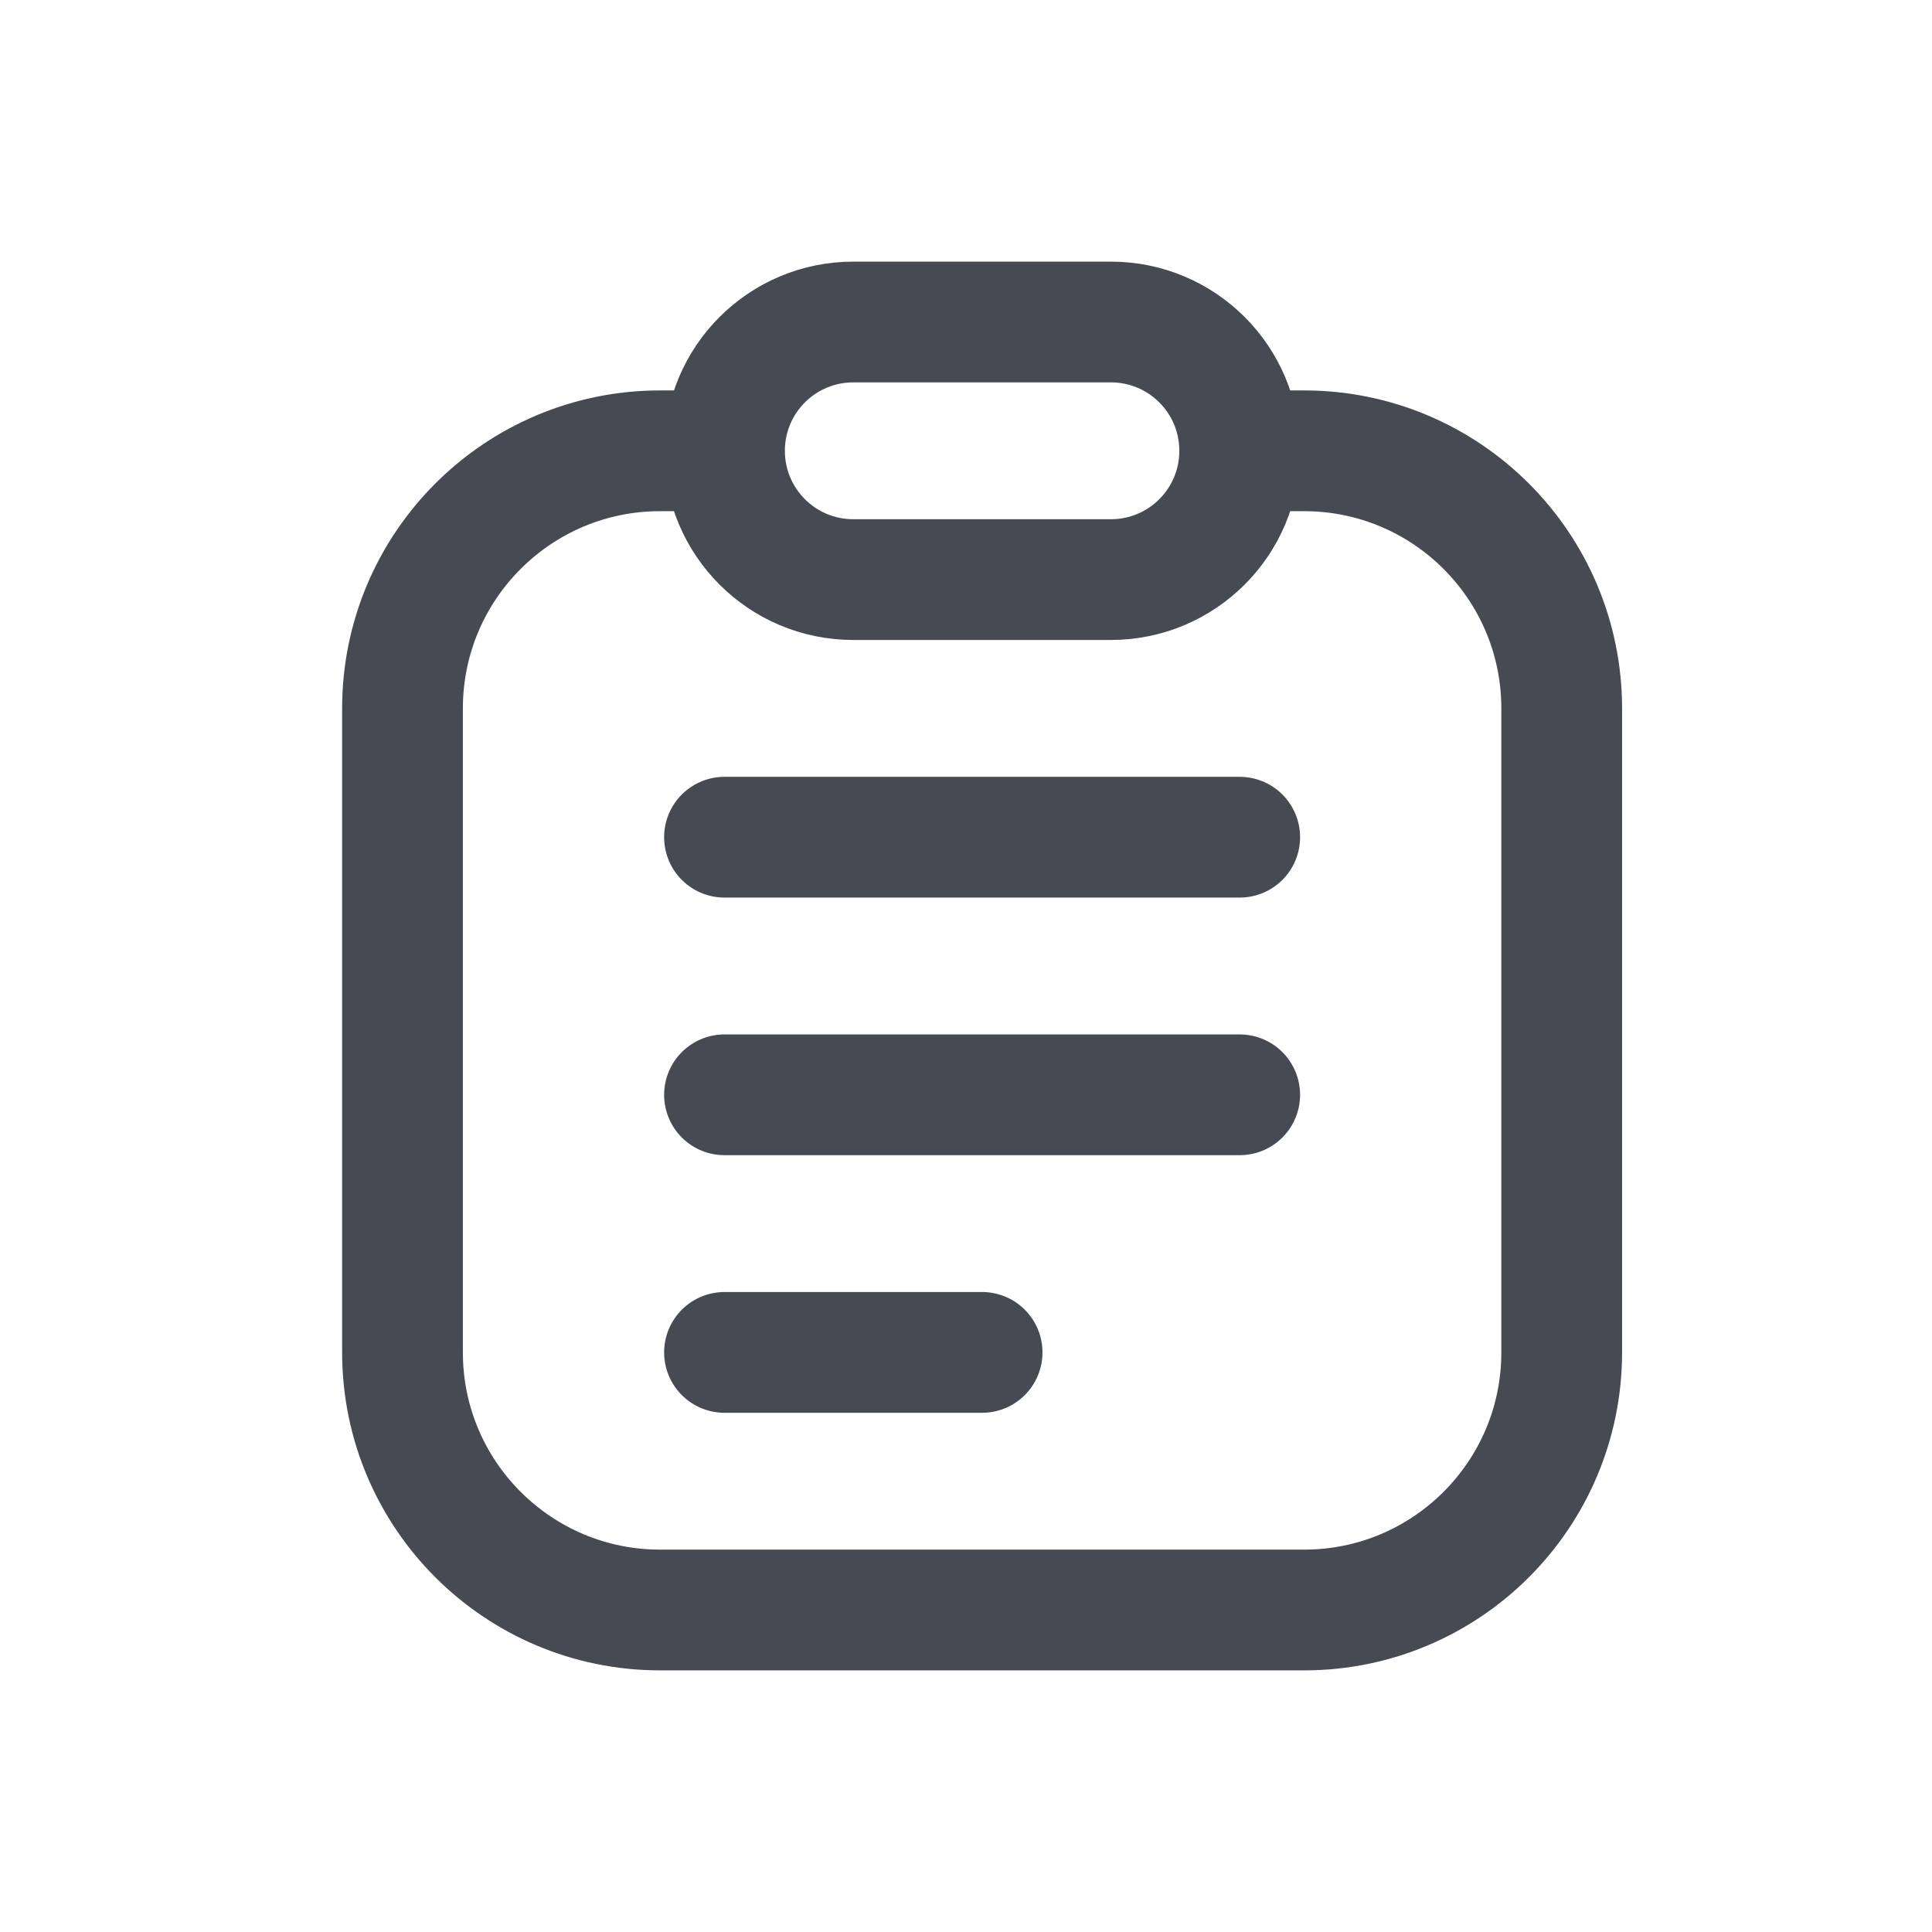
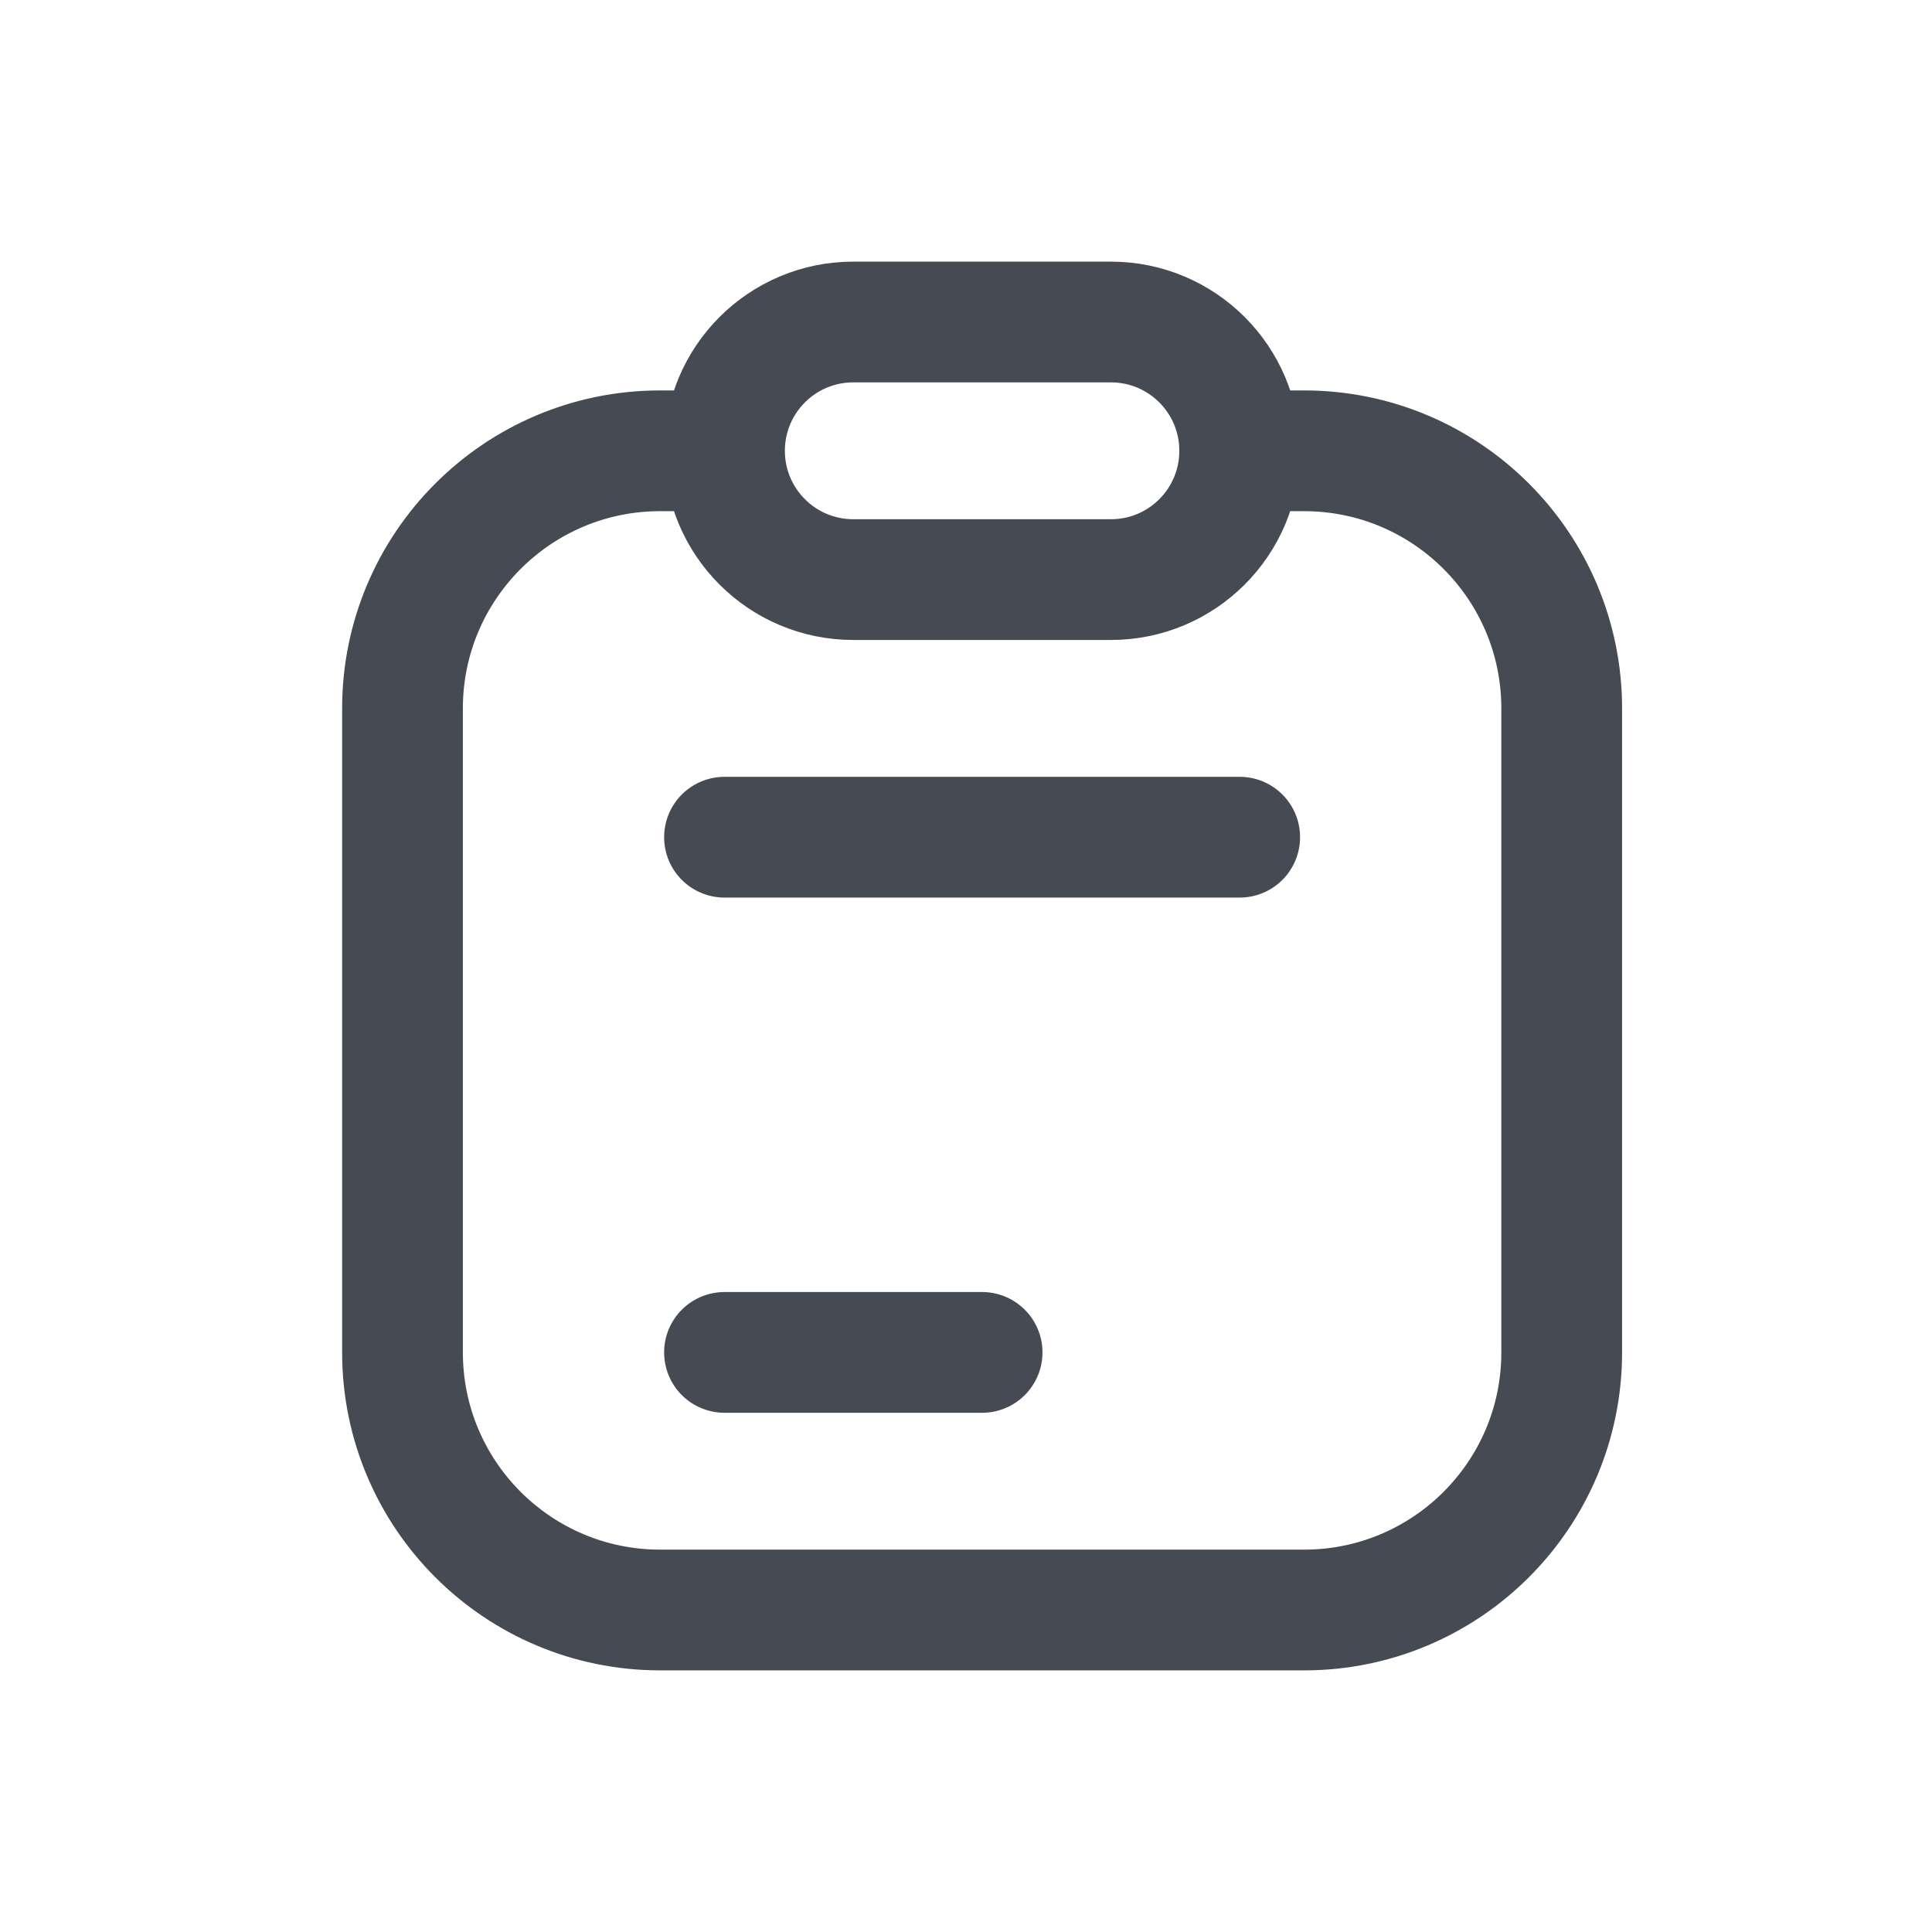
<svg xmlns="http://www.w3.org/2000/svg" width="24" height="24" viewBox="0 0 24 24" fill="none">
-   <path d="M9 10.4H15.4M9 13.6H15.4M9 16.8H12.2M9 5.6C9 6.484 9.716 7.2 10.6 7.2H13.8C14.684 7.2 15.4 6.484 15.4 5.6M9 5.6C9 4.716 9.716 4 10.6 4H13.8C14.684 4 15.4 4.716 15.4 5.6M9 5.6H8.2C6.433 5.6 5 7.033 5 8.8V16.8C5 18.567 6.433 20 8.2 20H16.2C17.967 20 19.4 18.567 19.4 16.8V8.8C19.4 7.033 17.967 5.6 16.2 5.6H15.4" stroke="#464A53" stroke-width="1.5" stroke-linecap="round" />
+   <path d="M9 10.4H15.4M9 13.6M9 16.8H12.2M9 5.6C9 6.484 9.716 7.2 10.6 7.2H13.8C14.684 7.2 15.4 6.484 15.4 5.6M9 5.6C9 4.716 9.716 4 10.6 4H13.8C14.684 4 15.4 4.716 15.4 5.6M9 5.6H8.2C6.433 5.6 5 7.033 5 8.8V16.8C5 18.567 6.433 20 8.2 20H16.2C17.967 20 19.4 18.567 19.4 16.8V8.8C19.4 7.033 17.967 5.6 16.2 5.6H15.4" stroke="#464A53" stroke-width="1.5" stroke-linecap="round" />
</svg>